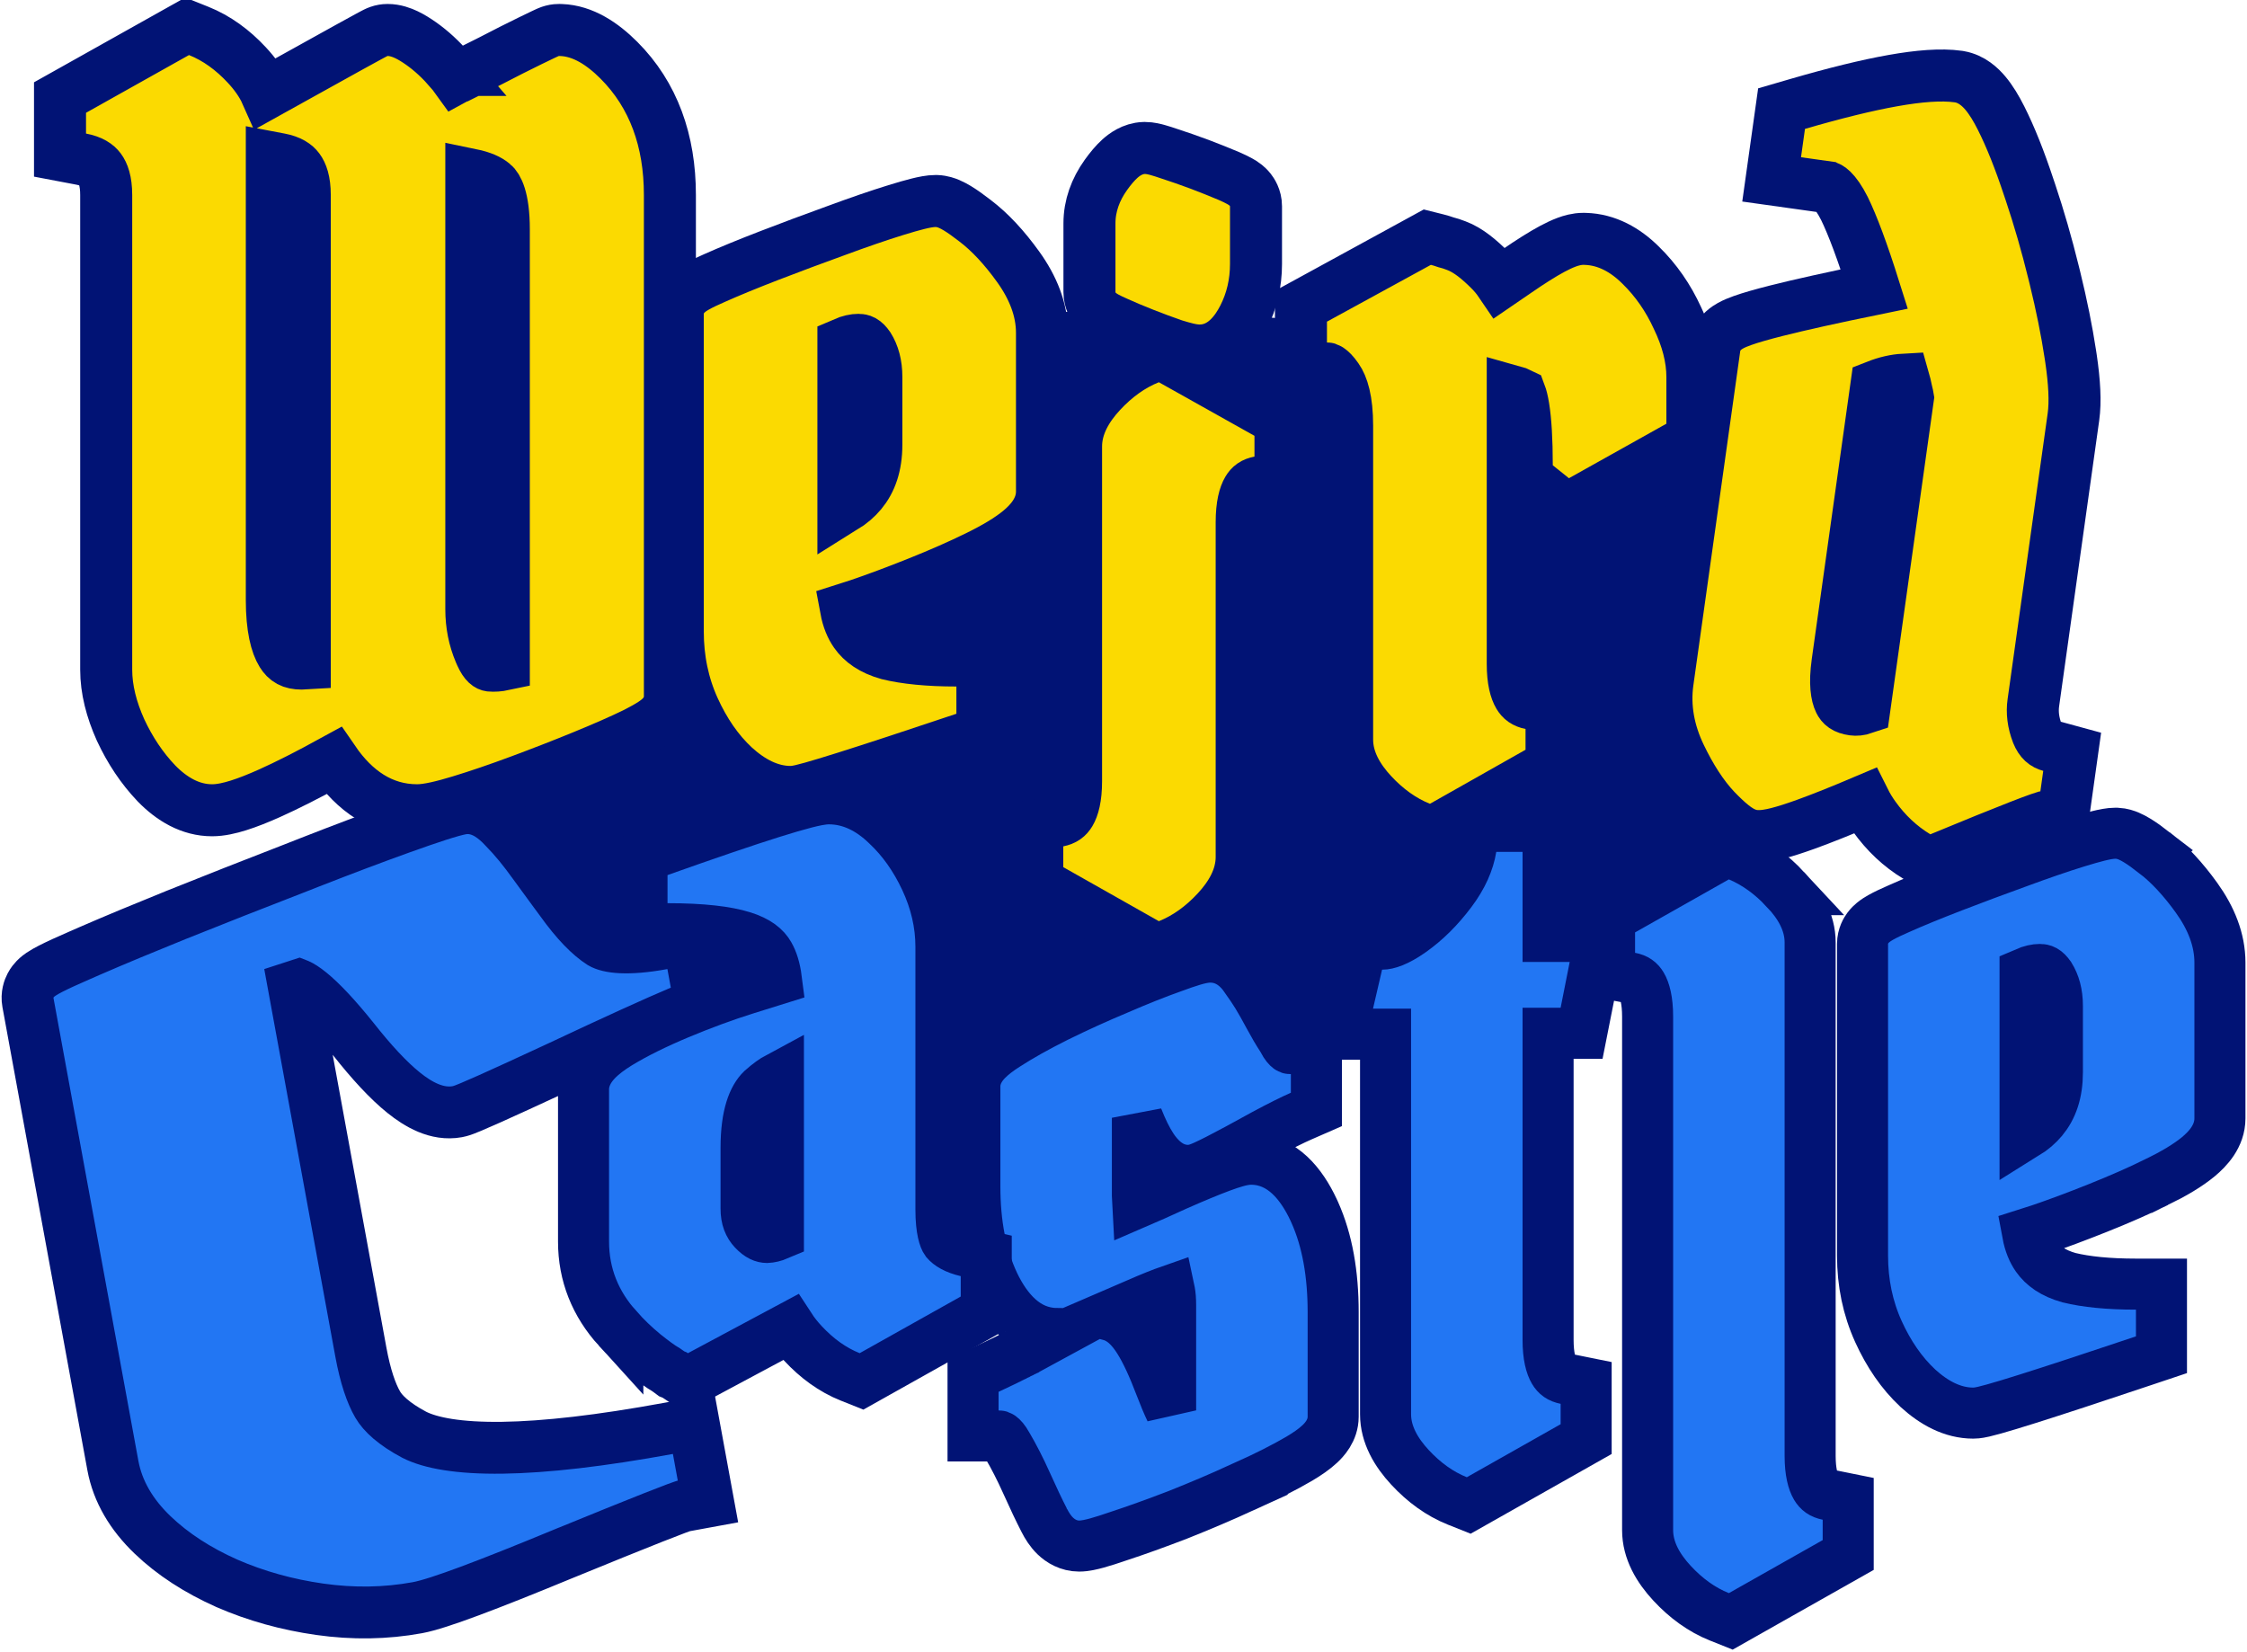
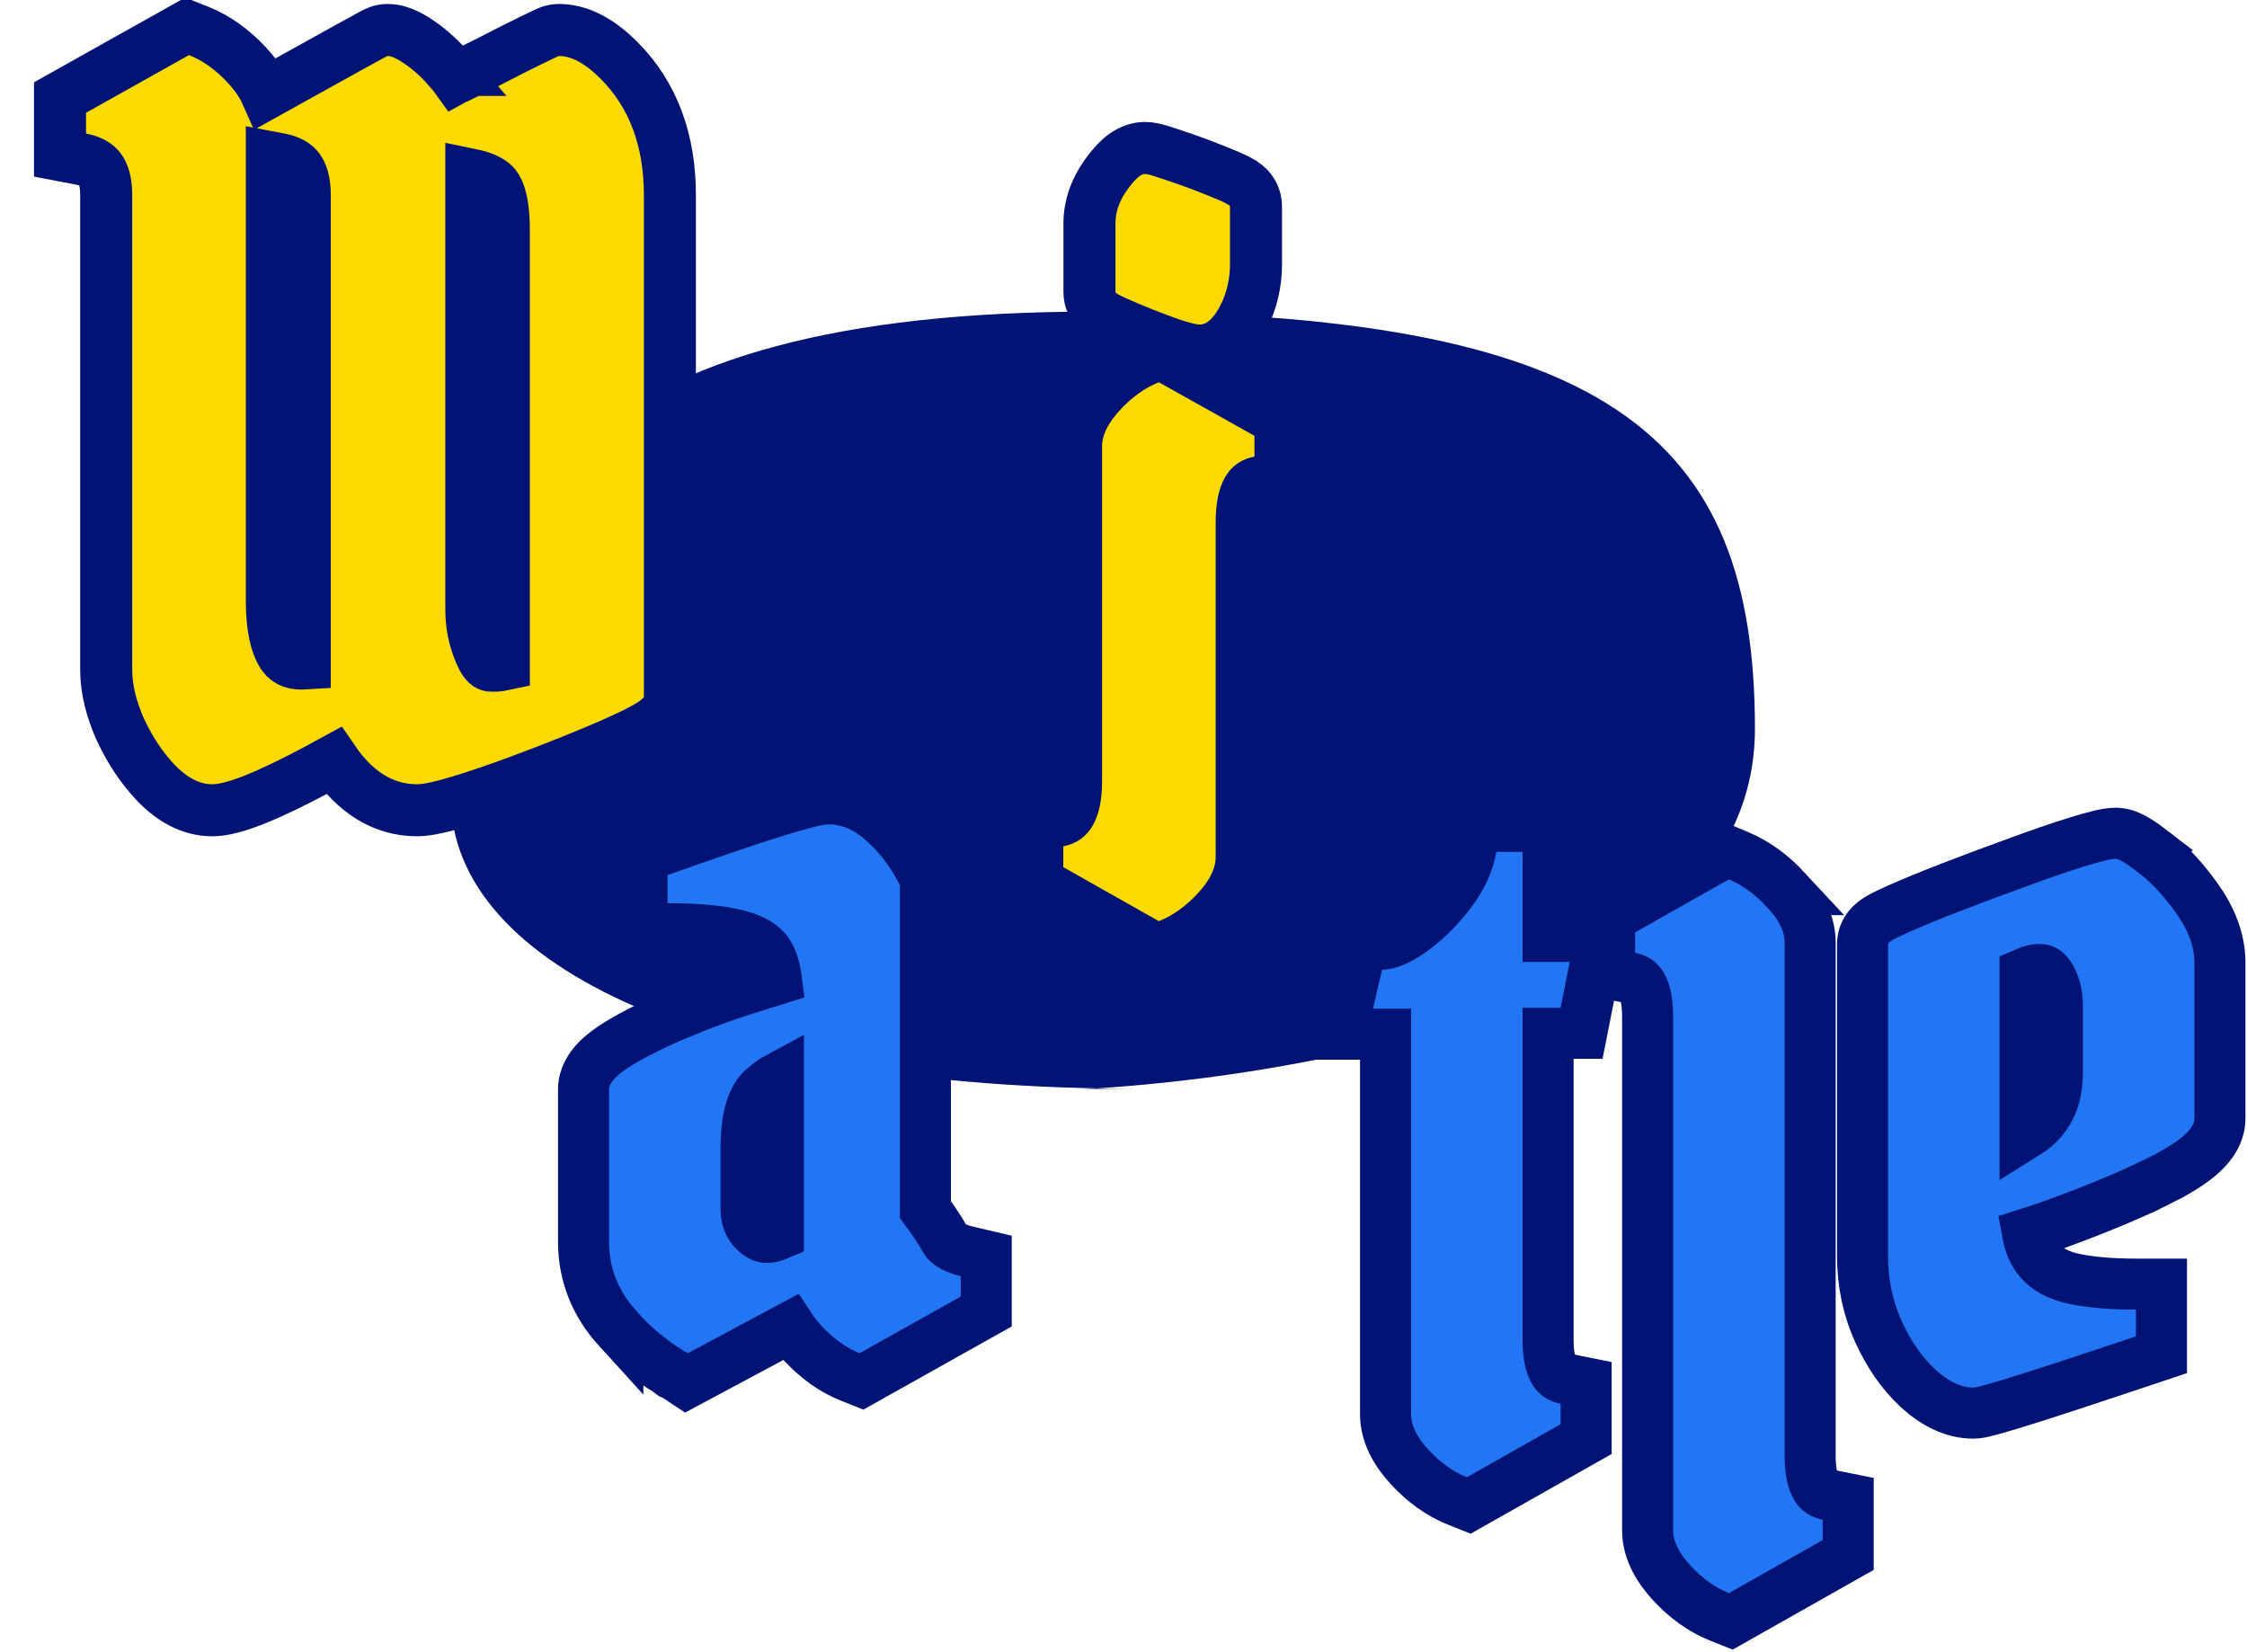
<svg xmlns="http://www.w3.org/2000/svg" fill="none" viewBox="0 0 653 480" height="480" width="653">
  <path fill="#011375" d="M510 211.807C510 325.599 245.145 316.378 330.136 316.378C208.085 316.378 131 281.288 131 231.639C131 146.005 168.778 90.558 317.782 90.558C466.787 90.558 510 126.172 510 211.807Z" />
-   <path stroke-width="15.117" stroke="#011375" fill="#FBDA01" d="M450.893 222.297L447.054 224.467L419.274 240.169L416.116 241.954L412.748 240.606C407.511 238.512 402.855 235.108 398.743 230.68C394.643 226.264 391.489 220.966 391.489 214.934V123.674C391.489 116.288 390.134 112.104 388.592 109.937L388.528 109.845C387.514 108.373 386.709 107.654 386.219 107.33C385.804 107.056 385.648 107.076 385.626 107.076H378.068V88.996L382 86.846L412.197 70.339L414.79 68.921L417.656 69.638C418.488 69.846 419.31 70.097 420.123 70.385C421.168 70.644 422.197 70.984 423.207 71.382C426.676 72.656 430.017 75.51 432.977 78.471C434.111 79.604 435.119 80.814 435.988 82.093C437.401 81.127 439.003 80.031 440.792 78.799C444.784 76.046 448.244 73.854 451.106 72.321C452.536 71.555 453.946 70.883 455.288 70.386C456.514 69.931 458.232 69.412 460.111 69.412L460.719 69.421C466.948 69.606 472.336 72.626 476.797 77.064C481.25 81.412 484.806 86.559 487.49 92.423C490.235 98.14 491.826 103.894 491.826 109.583V127.57L487.957 129.734L459.639 145.57L455.2 148.053L451.228 144.876L446.531 141.118L443.695 138.849V135.216C443.695 127.729 443.339 122.166 442.718 118.344C442.413 116.466 442.078 115.236 441.8 114.501C441.213 114.209 440.494 113.929 439.62 113.688V192.924C439.62 197.753 440.461 200.575 441.374 202.107C442.108 203.34 443.061 204.081 444.834 204.439L450.893 205.665V222.297Z" />
  <path stroke-width="15.117" stroke="#011375" fill="#FBDA01" d="M332.424 43.005C329.049 43.126 326.613 45.07 325.458 46.106C323.998 47.417 322.633 49.093 321.37 50.861C318.371 55.06 316.607 59.787 316.607 64.918V84.914C316.607 87.453 317.841 89.146 318.261 89.685C318.803 90.378 319.355 90.847 319.653 91.085C320.274 91.582 320.905 91.952 321.311 92.18C322.193 92.673 323.296 93.193 324.476 93.712C326.758 94.755 329.406 95.867 332.4 97.047C335.438 98.244 338.315 99.311 341.027 100.246L341.138 100.285L341.25 100.319C342.633 100.748 343.888 101.105 344.97 101.361C345.887 101.579 347.245 101.867 348.59 101.867C355.459 101.867 359.362 96.147 361.357 92.252C363.817 87.45 365.006 82.231 365.006 76.728V59.952C365.006 57.413 363.773 55.72 363.352 55.182C362.81 54.488 362.258 54.02 361.96 53.781C361.339 53.284 360.708 52.914 360.302 52.687C359.421 52.193 358.317 51.673 357.137 51.154L357.087 51.133L357.038 51.112C354.611 50.086 351.842 48.978 348.74 47.792L348.707 47.779L348.672 47.767C345.51 46.592 342.622 45.583 340.016 44.743C338.666 44.278 337.463 43.891 336.455 43.61C335.735 43.41 334.237 42.999 332.754 42.999L332.424 43.005ZM301.442 256.41L305.281 258.58L333.061 274.282L336.219 276.067L339.587 274.72C344.824 272.625 349.48 269.222 353.592 264.793C357.692 260.378 360.846 255.08 360.846 249.048V151.749C360.846 146.809 361.694 143.93 362.612 142.378C363.341 141.146 364.26 140.443 365.975 140.116L372.12 138.946V122.224L368.256 120.059L340.475 104.49L337.326 102.726L333.973 104.066C328.736 106.161 324.081 109.564 319.968 113.993C315.868 118.408 312.714 123.707 312.714 129.739V227.038C312.714 231.867 311.874 234.688 310.961 236.221C310.227 237.453 309.274 238.194 307.5 238.553L301.442 239.779V256.41Z" />
-   <path stroke-width="15.117" stroke="#011375" fill="#FBDA01" d="M249.487 98.76C248.371 98.76 246.923 99.034 245.101 99.826V147.55C247.249 146.219 248.942 144.745 250.254 143.168C253.041 139.821 254.678 135.357 254.678 129.182V109.588C254.678 105.836 253.832 102.976 252.419 100.709C251.198 98.936 250.313 98.76 249.487 98.76ZM285.497 212.861L280.341 214.59C265.253 219.649 253.647 223.458 245.549 226.007C241.508 227.279 238.285 228.255 235.917 228.919C234.74 229.249 233.705 229.522 232.852 229.718C232.28 229.849 230.996 230.147 229.758 230.147C223.564 230.147 218.067 227.055 213.401 222.813L213.367 222.782L213.333 222.75C208.534 218.279 204.687 212.618 201.673 205.988C198.51 199.028 196.969 191.51 196.969 183.535V91.201C196.969 88.791 198.066 87.125 198.554 86.467C199.123 85.7 199.727 85.163 200.1 84.855C200.864 84.223 201.698 83.717 202.352 83.347C203.73 82.568 205.562 81.705 207.688 80.78C212.041 78.838 217.381 76.648 223.683 74.218C229.998 71.782 236.401 69.392 242.893 67.048C249.489 64.609 255.332 62.6 260.407 61.031C262.933 60.25 265.091 59.632 266.836 59.202C268.339 58.832 270.245 58.412 271.899 58.412L272.228 58.419C273.851 58.481 275.166 58.989 275.834 59.273C276.7 59.641 277.531 60.1 278.274 60.552C279.749 61.449 281.446 62.667 283.301 64.103C287.748 67.465 291.924 72.021 295.884 77.527C300.18 83.499 302.809 89.935 302.809 96.704V142.87C302.809 148.122 299.186 151.913 296.466 154.18C293.376 156.755 289.134 159.256 284.086 161.733C278.96 164.25 273.189 166.787 266.788 169.348C260.432 171.89 254.666 174.043 249.5 175.796C248.182 176.243 246.966 176.64 245.859 176.988C246.404 179.926 247.372 182.183 248.592 183.92C250.451 186.566 253.392 188.714 258.111 190.043C263.123 191.264 269.681 191.946 277.938 191.946H285.497V212.861Z" />
  <path stroke-width="15.117" stroke="#011375" fill="#FBDA01" d="M57.735 8.982C62.972 11.077 67.628 14.48 71.74 18.909C74.013 21.357 76.041 24.098 77.371 27.095L79.032 26.171C88.921 20.667 96.368 16.535 101.369 13.776C103.867 12.399 105.769 11.356 107.064 10.654C107.707 10.306 108.227 10.028 108.604 9.83C108.786 9.735 108.983 9.634 109.162 9.546C109.241 9.507 109.396 9.432 109.578 9.353C109.66 9.317 109.851 9.235 110.096 9.148C110.215 9.106 110.443 9.028 110.735 8.952C110.902 8.909 111.653 8.71 112.636 8.71C114.865 8.71 116.803 9.465 118.094 10.078C119.513 10.752 120.949 11.648 122.354 12.637C125.351 14.745 128.129 17.333 130.708 20.325H130.707C131.376 21.081 132.004 21.863 132.584 22.671C132.602 22.662 132.62 22.655 132.624 22.652C132.673 22.628 132.907 22.51 132.957 22.485C133.405 22.261 132.844 22.542 133.293 22.317C133.555 22.186 133.199 22.365 133.462 22.233C133.527 22.201 133.438 22.245 133.504 22.212L133.525 22.201C133.532 22.198 133.539 22.194 133.546 22.19C133.561 22.183 133.616 22.156 133.631 22.148C133.781 22.073 134.161 21.883 134.315 21.806C134.507 21.71 134.816 21.556 135.011 21.459L136.433 20.748C137.282 20.323 138.497 19.715 139.402 19.263L140.949 18.489C141.094 18.417 141.197 18.366 141.343 18.293C141.351 18.289 141.359 18.284 141.367 18.28L141.393 18.268C141.401 18.264 141.409 18.26 141.417 18.256C141.425 18.252 141.433 18.247 141.441 18.243L141.59 18.169C141.595 18.166 141.633 18.148 141.64 18.145C141.664 18.133 141.666 18.131 141.689 18.119C141.698 18.115 141.706 18.11 141.714 18.106C141.722 18.102 141.731 18.099 141.739 18.095L142.163 17.883C142.171 17.879 142.179 17.874 142.188 17.87L142.213 17.857C142.221 17.853 142.229 17.849 142.237 17.845C142.248 17.839 142.277 17.826 142.288 17.82C142.329 17.8 142.297 17.815 142.338 17.795C142.477 17.725 142.406 17.76 142.483 17.722C146.799 15.475 150.647 13.529 154.021 11.888C155.681 11.08 156.962 10.461 157.849 10.041C158.286 9.834 158.664 9.658 158.956 9.526C159.093 9.465 159.273 9.385 159.455 9.311C159.537 9.277 159.708 9.207 159.918 9.135C160.018 9.1 160.221 9.032 160.479 8.964C160.551 8.945 161.37 8.71 162.427 8.71L163.05 8.722C169.47 8.955 175.12 12.77 179.85 17.5C189.94 27.591 194.679 40.929 194.679 56.664V202.411C194.679 204.382 193.948 205.845 193.495 206.594C193.012 207.392 192.475 207.981 192.104 208.352C191.365 209.091 190.548 209.687 189.904 210.121C188.562 211.027 186.798 212.006 184.792 213.032L184.729 213.064L184.666 213.096C180.616 215.073 175.575 217.29 169.583 219.741C163.598 222.19 157.437 224.59 151.101 226.943C144.731 229.309 138.945 231.286 133.755 232.861C128.875 234.343 124.392 235.469 121.226 235.469C110.969 235.469 103.003 229.827 96.99 221.062C89.711 225.056 83.464 228.231 78.278 230.55C74.947 232.04 71.941 233.228 69.307 234.056C66.784 234.849 64.121 235.469 61.638 235.469C55.278 235.469 49.872 232.176 45.491 227.687L45.46 227.654L45.429 227.621C41.228 223.211 37.785 218.035 35.058 212.178L35.035 212.129L35.013 212.079C32.375 206.194 30.862 200.344 30.862 194.628V56.664C30.862 52.606 29.97 50.352 29.024 49.095C28.158 47.943 26.647 46.821 23.589 46.24L17.441 45.072V28.348L21.305 26.183L51.232 9.406L54.382 7.641L57.735 8.982ZM78.993 174.362C78.993 182.5 80.307 187.322 81.908 189.89C83.139 191.864 84.686 192.84 87.674 192.84C87.972 192.84 88.271 192.83 88.57 192.812V56.664C88.57 52.606 87.678 50.352 86.732 49.095C85.866 47.943 84.356 46.821 81.298 46.24L78.993 45.802V174.362ZM136.971 177.047C136.971 181.523 137.804 185.656 139.44 189.515L139.778 190.283L139.785 190.298L139.791 190.312C141.031 193.061 142.028 193.359 142.418 193.416C143.6 193.516 144.924 193.44 146.413 193.124V66.596C146.413 57.409 144.397 54.277 143.361 53.453L143.287 53.395L143.215 53.334C142.078 52.382 140.118 51.417 136.971 50.769V177.047Z" />
  <path stroke-width="14.834" stroke="#011375" fill="#2276F3" d="M592.807 281.733C591.712 281.733 590.291 282.002 588.503 282.779V329.611C590.611 328.306 592.272 326.858 593.56 325.311C596.294 322.026 597.901 317.646 597.901 311.586V292.358C597.901 288.675 597.069 285.867 595.682 283.643C594.485 281.906 593.617 281.733 592.807 281.733ZM628.143 393.7L623.084 395.396C608.278 400.361 596.889 404.099 588.943 406.601C584.977 407.849 581.815 408.806 579.492 409.457C578.337 409.781 577.321 410.049 576.484 410.241C575.923 410.37 574.662 410.663 573.448 410.663C567.369 410.663 561.975 407.629 557.396 403.467L557.362 403.436L557.329 403.404C552.62 399.016 548.844 393.462 545.887 386.956C542.783 380.126 541.272 372.748 541.272 364.923V274.316C541.272 271.952 542.347 270.317 542.827 269.671C543.385 268.919 543.978 268.391 544.344 268.088C545.094 267.469 545.912 266.971 546.554 266.608C547.906 265.844 549.703 264.997 551.79 264.09C556.061 262.183 561.302 260.036 567.486 257.65C573.682 255.26 579.966 252.916 586.336 250.615C592.809 248.222 598.543 246.249 603.523 244.71C606.002 243.944 608.119 243.338 609.832 242.916C611.306 242.553 613.177 242.141 614.8 242.141L615.123 242.146C616.716 242.208 618.007 242.707 618.663 242.985C619.512 243.346 620.327 243.797 621.056 244.24C622.522 245.131 624.212 246.345 626.06 247.777L626.059 247.778C630.397 251.073 634.471 255.524 638.336 260.898C642.552 266.759 645.132 273.074 645.132 279.716V325.019C645.132 330.172 641.576 333.892 638.908 336.116C635.875 338.644 631.712 341.1 626.759 343.53L626.758 343.529C621.729 345.998 616.066 348.488 609.785 351.001C603.548 353.496 597.89 355.608 592.82 357.328C591.527 357.767 590.333 358.158 589.247 358.499C589.782 361.381 590.732 363.596 591.929 365.301C593.755 367.9 596.645 370.009 601.285 371.312C606.201 372.508 612.631 373.178 620.726 373.178H628.143V393.7Z" />
  <path stroke-width="14.834" stroke="#011375" fill="#2276F3" d="M537.105 451.896L533.339 454.026L506.077 469.435L502.979 471.187L499.673 469.864C494.534 467.809 489.966 464.469 485.931 460.123C481.908 455.79 478.812 450.592 478.812 444.672V295.461C478.812 290.665 477.983 287.88 477.092 286.384C476.385 285.197 475.482 284.503 473.779 284.179L467.75 283.03V266.639L471.518 264.509L498.778 249.101L501.953 247.306L505.312 248.725C510.383 250.866 514.91 254.219 518.926 258.544H518.925C522.955 262.8 526.044 267.947 526.044 273.863V423.074C526.044 427.813 526.868 430.581 527.764 432.085C528.484 433.294 529.42 434.021 531.16 434.373L537.105 435.576V451.896Z" />
  <path stroke-width="14.834" stroke="#011375" fill="#2276F3" d="M460.95 418.216L457.183 420.346L429.921 435.754L426.823 437.506L423.517 436.184C418.379 434.128 413.81 430.788 409.775 426.442C405.752 422.11 402.657 416.911 402.657 410.991V300.541H389.671L391.787 291.444L394.42 280.118L395.755 274.381H401.645C403.118 274.381 405.857 273.642 410.129 270.612C414.265 267.68 418.115 263.895 421.656 259.174C425.025 254.682 426.857 250.424 427.51 246.377L428.516 240.141H449.888V272.143H465.197L463.443 281L460.809 294.302L459.625 300.278H449.888V389.394C449.888 394.132 450.712 396.9 451.608 398.404C452.328 399.614 453.264 400.34 455.004 400.692L460.95 401.896V418.216Z" />
-   <path stroke-width="14.834" stroke="#011375" fill="#2276F3" d="M352.174 278.15C356.921 278.342 360.123 281.371 362.014 284.24C363.341 286.102 364.44 287.717 365.257 289.045L365.263 289.055L365.27 289.064C366.335 290.808 367.549 292.961 368.902 295.488C370.134 297.787 371.343 299.839 372.527 301.655L372.743 301.985L372.922 302.336C373.656 303.775 374.267 304.355 374.546 304.56C374.729 304.694 374.849 304.743 375.139 304.743H382.556V322.41L378.111 324.354C376.859 324.903 375.311 325.635 373.451 326.564C371.607 327.486 369.579 328.542 367.362 329.735C361.655 332.896 357.182 335.306 353.983 336.939C352.391 337.752 351.027 338.418 349.944 338.896C349.412 339.132 348.841 339.369 348.288 339.562C348.048 339.645 346.762 340.122 345.244 340.122C339.787 340.122 336.431 335.914 334.816 333.479C333.281 331.165 331.869 328.225 330.536 324.838V347.586C330.536 348.283 330.555 348.909 330.587 349.468C333.24 348.327 336.915 346.688 341.631 344.529L341.721 344.488C347.043 342.137 351.404 340.324 354.749 339.084C356.416 338.466 357.928 337.954 359.234 337.588C360.359 337.272 361.962 336.877 363.55 336.877L363.969 336.882C372.717 337.101 378.266 344.172 381.722 351.548L382.084 352.338C385.763 360.556 387.429 370.306 387.429 381.3V411.722C387.429 415.77 384.739 418.51 383.533 419.639C381.936 421.134 379.869 422.548 377.618 423.889L377.597 423.9L377.576 423.913C373.239 426.459 367.857 429.163 361.496 432.031L361.497 432.032C355.235 434.895 348.842 437.622 342.319 440.213L342.278 440.229L342.237 440.245C335.788 442.719 330.077 444.772 325.119 446.396C322.646 447.25 320.525 447.93 318.8 448.405C317.336 448.808 315.377 449.297 313.637 449.297C310.527 449.297 308.176 447.805 306.682 446.366C305.268 445.005 304.25 443.361 303.49 441.856V441.857C302 438.971 300.271 435.325 298.311 430.958C296.471 426.862 294.619 423.248 292.762 420.099L292.707 420.006L292.654 419.91C291.83 418.415 291.152 417.764 290.798 417.509C290.538 417.322 290.402 417.295 290.195 417.295H282.778V399.771L287.037 397.768C288.507 397.076 290.152 396.296 291.973 395.429L292.008 395.411C292.011 395.409 292.015 395.407 292.019 395.405C292.032 395.398 292.028 395.401 292.042 395.395C292.084 395.374 292.023 395.404 292.064 395.383L292.088 395.371C292.099 395.366 292.099 395.366 292.11 395.36C292.125 395.353 292.119 395.356 292.133 395.349L292.156 395.337C292.161 395.335 292.174 395.329 292.179 395.326L292.202 395.314C292.236 395.298 292.192 395.319 292.225 395.303L292.26 395.285C292.263 395.283 292.267 395.281 292.271 395.279C292.289 395.27 292.275 395.278 292.294 395.269L292.317 395.257C292.361 395.235 292.297 395.267 292.34 395.245L292.41 395.21C292.453 395.188 292.389 395.221 292.433 395.199L292.538 395.146C292.542 395.145 292.545 395.142 292.549 395.141L292.748 395.041C292.752 395.039 292.757 395.037 292.761 395.035L292.854 394.988C292.854 394.988 292.881 394.974 292.878 394.976C292.881 394.974 292.899 394.966 292.902 394.964L292.949 394.94C292.965 394.932 292.958 394.937 292.974 394.929L293.021 394.905C293.031 394.9 293.034 394.898 293.045 394.893L293.068 394.881C293.072 394.879 293.089 394.871 293.093 394.869L293.116 394.857C293.151 394.84 293.105 394.862 293.141 394.845L293.164 394.833C293.211 394.81 293.142 394.845 293.188 394.821L293.212 394.81C293.276 394.778 293.172 394.829 293.236 394.797C293.281 394.775 293.215 394.807 293.26 394.785C293.264 394.783 293.268 394.781 293.272 394.779L293.284 394.773C293.29 394.771 293.303 394.763 293.309 394.761L293.332 394.749C293.373 394.729 293.316 394.757 293.356 394.737C293.36 394.735 293.365 394.732 293.369 394.73L293.393 394.719C293.397 394.717 293.401 394.715 293.405 394.713C293.42 394.705 293.414 394.708 293.429 394.7L293.478 394.677C293.527 394.652 293.452 394.689 293.502 394.664C293.525 394.653 293.503 394.664 293.526 394.652C293.543 394.644 293.534 394.648 293.551 394.64C293.596 394.617 293.529 394.651 293.575 394.628C293.583 394.624 293.592 394.619 293.6 394.615C293.611 394.61 293.613 394.609 293.624 394.604C293.637 394.597 293.636 394.597 293.648 394.591C293.652 394.589 293.67 394.58 293.673 394.579L293.685 394.573C293.689 394.571 293.693 394.568 293.697 394.566L293.709 394.561C293.713 394.559 293.718 394.557 293.722 394.555C293.757 394.537 293.711 394.56 293.746 394.542C293.751 394.54 293.765 394.533 293.771 394.53C293.775 394.528 293.779 394.525 293.783 394.523L293.832 394.499C293.836 394.497 293.841 394.495 293.845 394.493C293.849 394.491 293.852 394.488 293.856 394.486C293.861 394.484 293.865 394.483 293.869 394.48C293.876 394.477 293.887 394.472 293.894 394.469C293.898 394.467 293.902 394.464 293.906 394.462C293.91 394.46 293.915 394.458 293.919 394.456C293.929 394.451 293.934 394.448 293.943 394.443C293.948 394.441 293.963 394.434 293.968 394.432C293.972 394.43 293.976 394.427 293.98 394.425C293.985 394.423 293.989 394.421 293.993 394.419L294.005 394.413C294.009 394.411 294.013 394.408 294.018 394.406C294.023 394.404 294.031 394.399 294.042 394.394L294.067 394.382C294.074 394.378 294.085 394.373 294.092 394.369L294.117 394.356C294.13 394.35 294.129 394.351 294.142 394.345C294.146 394.343 294.15 394.34 294.154 394.338C294.158 394.336 294.163 394.334 294.167 394.332C294.173 394.329 294.185 394.322 294.191 394.319L294.242 394.294C294.233 394.299 294.232 394.299 294.267 394.282C294.271 394.28 294.275 394.277 294.279 394.275C294.283 394.273 294.288 394.272 294.292 394.27C294.296 394.267 294.301 394.265 294.305 394.263C294.309 394.261 294.313 394.259 294.317 394.257C294.335 394.248 294.324 394.253 294.342 394.244L294.418 394.206C294.429 394.201 294.432 394.2 294.442 394.194C294.447 394.192 294.451 394.19 294.455 394.188C294.459 394.185 294.464 394.184 294.468 394.182C294.472 394.18 294.476 394.177 294.48 394.175C294.485 394.173 294.489 394.171 294.493 394.169C294.497 394.167 294.502 394.164 294.506 394.162C294.51 394.16 294.514 394.158 294.519 394.156C294.555 394.138 294.508 394.162 294.544 394.144C294.548 394.141 294.552 394.139 294.557 394.137C294.561 394.135 294.565 394.133 294.569 394.131C294.574 394.129 294.578 394.126 294.582 394.124C294.586 394.122 294.591 394.12 294.595 394.118C294.599 394.116 294.603 394.113 294.607 394.111C294.612 394.109 294.616 394.108 294.62 394.105C294.624 394.103 294.629 394.101 294.633 394.099C294.637 394.097 294.641 394.095 294.646 394.093L294.722 394.055C294.726 394.053 294.73 394.05 294.734 394.048C294.739 394.046 294.743 394.044 294.747 394.042C294.797 394.017 294.723 394.054 294.772 394.029C294.777 394.027 294.781 394.025 294.785 394.022C294.789 394.02 294.794 394.019 294.798 394.017C294.85 393.991 294.771 394.029 294.823 394.003C294.828 394.001 294.845 393.992 294.85 393.99C294.854 393.988 294.858 393.986 294.862 393.984C294.867 393.982 294.871 393.98 294.875 393.978C294.879 393.975 294.884 393.974 294.888 393.972C294.892 393.97 294.896 393.967 294.9 393.965C294.96 393.935 294.866 393.982 294.926 393.952C294.953 393.938 294.925 393.953 294.952 393.939C294.956 393.937 294.961 393.935 294.965 393.933C294.969 393.931 294.973 393.929 294.978 393.927C294.982 393.925 294.986 393.922 294.99 393.92C294.994 393.918 294.999 393.916 295.003 393.914C295.039 393.896 294.993 393.919 295.029 393.9C295.089 393.871 294.995 393.918 295.055 393.888C295.067 393.882 295.097 393.867 295.081 393.875C295.085 393.873 295.09 393.87 295.094 393.868C295.098 393.866 295.102 393.864 295.106 393.862L295.132 393.849L295.185 393.823C295.23 393.801 295.164 393.833 295.21 393.811C295.214 393.808 295.218 393.806 295.223 393.804L295.275 393.777C295.28 393.775 295.284 393.774 295.288 393.771C295.294 393.769 295.309 393.761 295.314 393.758C295.319 393.756 295.323 393.754 295.327 393.752C295.331 393.75 295.336 393.747 295.34 393.745C295.341 393.744 295.365 393.733 295.366 393.732C295.373 393.729 295.385 393.722 295.393 393.719C295.397 393.717 295.401 393.715 295.405 393.713C295.41 393.711 295.414 393.708 295.418 393.706C295.435 393.698 295.428 393.702 295.444 393.693L295.458 393.687C295.462 393.684 295.466 393.682 295.471 393.68C295.475 393.677 295.493 393.669 295.497 393.667C295.546 393.642 295.474 393.678 295.523 393.653L295.562 393.634C295.567 393.632 295.571 393.63 295.575 393.628C295.625 393.603 295.552 393.639 295.602 393.614L295.615 393.607C295.619 393.605 295.624 393.604 295.628 393.602C295.642 393.595 295.641 393.595 295.654 393.588C295.66 393.585 295.675 393.578 295.681 393.575L295.694 393.568C295.699 393.566 295.703 393.564 295.707 393.562L295.721 393.555C295.725 393.553 295.729 393.551 295.733 393.549L295.786 393.521C295.791 393.519 295.795 393.518 295.8 393.516L295.813 393.509C295.818 393.507 295.822 393.504 295.826 393.502L295.84 393.495C295.883 393.474 295.823 393.504 295.866 393.482C295.881 393.475 295.878 393.476 295.893 393.469C295.947 393.442 295.865 393.483 295.919 393.456C295.923 393.454 295.94 393.445 295.945 393.442L295.973 393.429C296.01 393.41 295.961 393.435 295.999 393.416C296.003 393.414 296.021 393.405 296.025 393.402C296.077 393.376 296.001 393.415 296.053 393.389C296.079 393.376 296.053 393.389 296.079 393.376C296.152 393.34 296.033 393.398 296.105 393.362L296.133 393.349C296.136 393.347 296.155 393.338 296.159 393.336L296.187 393.322C296.207 393.312 296.192 393.319 296.213 393.309L296.24 393.295C296.245 393.293 296.249 393.29 296.253 393.288C296.257 393.286 296.262 393.284 296.267 393.282L296.308 393.262C296.312 393.26 296.316 393.257 296.32 393.255L296.375 393.228C296.378 393.226 296.387 393.222 296.401 393.215L296.47 393.181C296.474 393.179 296.478 393.176 296.482 393.174L296.592 393.119C296.627 393.101 296.582 393.123 296.618 393.105C296.658 393.086 296.606 393.112 296.646 393.092C296.65 393.09 296.655 393.088 296.659 393.086L296.864 392.983C296.869 392.981 296.887 392.971 296.892 392.969C296.947 392.941 296.865 392.983 296.92 392.955L297.043 392.894C297.048 392.891 297.053 392.889 297.058 392.887L297.126 392.853C297.131 392.85 297.135 392.847 297.14 392.845C297.165 392.832 297.142 392.844 297.168 392.831L297.195 392.817C297.203 392.814 297.216 392.808 297.224 392.804L297.265 392.783C297.269 392.781 297.274 392.778 297.278 392.775C297.283 392.773 297.288 392.771 297.293 392.769L297.334 392.748C297.339 392.746 297.344 392.744 297.349 392.741L297.362 392.734C297.373 392.729 297.38 392.725 297.391 392.72L297.432 392.699C297.436 392.697 297.442 392.695 297.446 392.692L297.474 392.679C297.508 392.662 297.468 392.681 297.502 392.664C297.543 392.643 297.489 392.671 297.53 392.65L297.558 392.637C297.562 392.634 297.568 392.631 297.572 392.629L297.586 392.622C297.63 392.6 297.571 392.63 297.614 392.608C297.653 392.589 297.604 392.613 297.643 392.594C297.695 392.568 297.618 392.606 297.67 392.58C297.676 392.577 297.692 392.57 297.698 392.566C297.703 392.564 297.708 392.561 297.713 392.559L297.727 392.552C297.771 392.53 297.711 392.56 297.755 392.538C297.761 392.535 297.777 392.527 297.783 392.523C297.841 392.495 297.754 392.539 297.812 392.51C297.839 392.496 297.813 392.509 297.84 392.495C297.834 392.498 297.865 392.483 297.868 392.481L297.882 392.475C297.887 392.472 297.892 392.469 297.896 392.467C297.904 392.463 297.917 392.457 297.925 392.453L297.938 392.446C297.943 392.444 297.948 392.441 297.953 392.438C297.98 392.425 297.954 392.438 297.981 392.425L297.995 392.418C298 392.416 298.005 392.413 298.01 392.41L298.023 392.403C298.028 392.401 298.033 392.399 298.038 392.396C298.043 392.394 298.048 392.391 298.053 392.389L298.066 392.382C298.071 392.379 298.076 392.377 298.081 392.375L298.095 392.368C298.099 392.366 298.118 392.356 298.123 392.354C298.128 392.351 298.133 392.349 298.138 392.347C298.142 392.344 298.148 392.341 298.152 392.339C298.156 392.337 298.165 392.333 298.181 392.325C298.185 392.323 298.191 392.32 298.195 392.317L298.209 392.311C298.263 392.284 298.184 392.323 298.237 392.296L298.267 392.282C298.346 392.243 298.215 392.307 298.295 392.268L298.324 392.253C298.326 392.252 298.327 392.251 298.328 392.25C301.61 390.419 304.474 388.846 306.91 387.528C298.135 387.389 292.463 380.583 288.909 373.187L288.894 373.153C285.052 365.054 283.305 355.515 283.305 344.82V315.716C283.305 311.96 285.584 309.307 286.799 308.063C288.283 306.544 290.194 305.13 292.242 303.813C296.317 301.163 301.264 298.399 307.027 295.518L307.048 295.507L307.068 295.497C312.884 292.634 318.789 289.949 324.782 287.442C330.745 284.861 336.07 282.738 340.739 281.088C343.026 280.237 345.003 279.554 346.623 279.073C347.969 278.674 349.915 278.141 351.697 278.141L352.174 278.15ZM339.85 375.115C339.355 375.287 338.774 375.5 338.1 375.756C335.448 376.763 331.732 378.316 326.904 380.447C325.416 381.104 324.015 381.714 322.703 382.278C324.597 382.809 326.088 383.833 327.125 384.735C328.637 386.052 329.884 387.701 330.924 389.335C333.018 392.626 335.084 397.162 337.164 402.633C338.284 405.579 339.298 407.972 340.197 409.864V379.324C340.197 377.627 340.078 376.33 339.901 375.372C339.885 375.282 339.867 375.196 339.85 375.115Z" />
-   <path stroke-width="14.834" stroke="#011375" fill="#2276F3" d="M226.212 313.13C224.935 313.814 223.333 314.934 221.404 316.655C218.983 318.988 216.814 323.911 216.814 333.588V351.235C216.814 354.144 217.649 356.029 219.013 357.478C220.667 359.236 221.904 359.599 222.871 359.619C223.792 359.582 224.899 359.352 226.212 358.791V313.13ZM286.612 381.129L282.822 383.254L253.454 399.716L250.363 401.448L247.073 400.133C241.935 398.077 237.366 394.737 233.33 390.392C231.985 388.943 230.728 387.391 229.655 385.742L203.415 399.785L199.497 401.882L196.049 399.582L195.196 399.241L194.411 398.652C194.238 398.523 193.984 398.344 193.635 398.107C191.882 397.1 189.665 395.44 187.248 393.507L187.152 393.429C184.364 391.121 181.825 388.686 179.549 386.122V386.123C173.007 378.937 169.583 370.416 169.583 360.849V316.6C169.583 312.831 171.656 310.007 173.251 308.316C174.975 306.489 177.226 304.835 179.677 303.315L179.704 303.299L179.732 303.281C184.612 300.315 190.451 297.433 197.181 294.613C203.869 291.812 210.405 289.404 216.787 287.398L216.795 287.396L216.802 287.394L225.634 284.638C225.224 281.429 224.45 279.119 223.52 277.509L223.484 277.448C222.38 275.494 220.21 273.56 215.776 272.195L215.745 272.186C211.188 270.761 204.076 269.89 193.988 269.89H186.571V249.072L191.504 247.319C205.362 242.392 216.283 238.669 224.226 236.17C228.19 234.923 231.49 233.956 234.08 233.294C236.384 232.705 238.904 232.141 240.872 232.141C247.329 232.141 252.954 235.12 257.649 239.662C262.297 243.993 266.031 249.325 268.925 255.511C271.891 261.852 273.443 268.407 273.443 275.115V351.499C273.443 357.609 274.488 360.023 274.945 360.647C275.827 361.668 277.53 362.846 280.895 363.638L286.612 364.983V381.129Z" />
-   <path stroke-width="15.071" stroke="#011375" fill="#2276F3" d="M205.746 436.347L198.621 437.654C198.559 437.674 198.467 437.703 198.34 437.746C197.93 437.884 197.332 438.097 196.523 438.399C194.911 438.998 192.628 439.882 189.651 441.059C183.704 443.41 175.123 446.881 163.893 451.478L163.892 451.478C152.637 456.132 143.512 459.764 136.546 462.356C129.788 464.871 124.522 466.617 121.299 467.208C112.062 468.902 102.589 469.041 92.917 467.666C83.377 466.309 74.379 463.809 65.953 460.14L65.923 460.127L65.894 460.113C57.465 456.356 50.225 451.696 44.329 446.044C38.274 440.241 34.201 433.513 32.796 425.856L8.127 291.356C7.705 289.056 8.432 287.253 8.893 286.376C9.371 285.468 9.929 284.839 10.246 284.511C10.887 283.844 11.551 283.374 11.924 283.121C12.747 282.562 13.74 282.018 14.709 281.521C16.714 280.492 19.589 279.175 23.231 277.596L26.127 276.329C33.085 273.306 41.44 269.826 51.18 265.889L51.189 265.885L51.199 265.881C62.467 261.363 73.906 256.859 85.517 252.369L89.816 250.679C99.695 246.813 108.52 243.484 116.285 240.697C124.85 237.622 131.052 235.574 134.101 235.015C137.337 234.422 140.087 235.545 141.879 236.619C143.658 237.685 145.244 239.141 146.637 240.651C149.461 243.516 152.304 246.993 155.174 251.008C157.213 253.816 159.183 256.507 161.082 259.082L162.957 261.619L162.998 261.674L163.038 261.729C167.537 268.03 171.467 271.929 174.73 274.024C176.799 275.234 182.034 276.147 192.595 274.21L200.007 272.851L203.449 291.616L197.866 293.964C190.756 296.954 178.866 302.363 162.106 310.242L162.091 310.25L162.075 310.257C153.519 314.232 146.926 317.255 142.314 319.316C140.013 320.344 138.165 321.152 136.794 321.723C136.114 322.007 135.5 322.255 134.982 322.449C134.674 322.564 133.797 322.899 132.893 323.065C126.934 324.157 121.43 320.859 117.352 317.587C112.872 313.992 107.948 308.649 102.609 301.877C97.445 295.438 93.285 291.068 90.092 288.473C88.497 287.176 87.374 286.513 86.69 286.214C86.629 286.187 86.574 286.166 86.527 286.148C86.121 286.243 85.729 286.359 85.349 286.499L104.867 392.912C106.172 400.022 107.897 404.977 109.767 408.185C111.264 410.755 114.445 413.795 120.365 416.947C125.093 419.351 133.322 420.906 146.021 420.728C158.552 420.553 174.573 418.716 194.192 415.118L201.603 413.758L205.746 436.347Z" />
-   <path stroke-width="15.117" stroke="#011375" fill="#FBDA01" d="M553.265 110.336C550.812 110.47 548.161 111.054 545.277 112.188L534 192.596C533.143 198.709 533.773 202.124 534.616 203.822C535.181 204.96 536.044 205.85 538.553 206.201C539.379 206.317 540.446 206.264 541.82 205.795L554.476 115.551C554.417 115.184 554.296 114.596 554.078 113.738L554.028 113.542L553.989 113.343C553.776 112.267 553.532 111.267 553.265 110.336ZM599.522 237.541L593.811 237.555C593.549 237.637 593.191 237.755 592.725 237.917C591.363 238.392 589.385 239.132 586.75 240.159C581.497 242.206 573.88 245.295 563.871 249.439L560.348 250.898L557.082 248.932C552.212 246.002 548.072 242.081 544.65 237.292C543.615 235.842 542.668 234.316 541.876 232.727C535.053 235.621 529.342 237.905 524.764 239.555C521.612 240.691 518.866 241.576 516.598 242.153C514.687 242.639 512.003 243.22 509.558 242.877C507.894 242.643 506.571 241.977 505.794 241.532C504.924 241.034 504.108 240.443 503.38 239.86C501.922 238.695 500.311 237.162 498.595 235.387L498.563 235.355L498.532 235.322C494.683 231.246 491.309 225.945 488.3 219.693C484.939 212.711 483.592 205.469 484.62 198.139L498.245 100.985C498.623 98.285 500.244 96.666 500.847 96.112C501.606 95.414 502.383 94.942 502.902 94.653C503.972 94.059 505.207 93.565 506.369 93.151C508.77 92.294 512.103 91.346 516.218 90.305C523.045 88.579 532.549 86.474 544.683 83.988C541.289 73.199 538.392 65.465 536.007 60.585C534.647 57.889 533.43 56.243 532.48 55.313C532.022 54.864 531.686 54.639 531.489 54.533C531.393 54.48 531.328 54.455 531.294 54.443C531.261 54.432 531.245 54.431 531.243 54.43L514.854 52.132L517.738 31.564L522.433 30.198C533.266 27.049 542.52 24.772 550.133 23.42C557.588 22.097 564.073 21.544 569.094 22.248L569.446 22.304C573.048 22.937 575.53 25.358 576.969 27.064C578.635 29.04 580.141 31.557 581.536 34.329C584.291 39.804 586.957 46.515 589.558 54.374L590.062 55.862C592.558 63.311 594.798 71.074 596.784 79.147L597.179 80.738C599.115 88.65 600.615 96.066 601.667 102.979L601.87 104.318C602.84 110.954 603.187 116.702 602.561 121.171L590.911 204.236C590.525 206.992 590.844 209.909 592.064 213.102C593.019 215.426 594.216 216.302 595.774 216.727L602.195 218.478L599.522 237.541Z" />
+   <path stroke-width="14.834" stroke="#011375" fill="#2276F3" d="M226.212 313.13C224.935 313.814 223.333 314.934 221.404 316.655C218.983 318.988 216.814 323.911 216.814 333.588V351.235C216.814 354.144 217.649 356.029 219.013 357.478C220.667 359.236 221.904 359.599 222.871 359.619C223.792 359.582 224.899 359.352 226.212 358.791V313.13ZM286.612 381.129L282.822 383.254L253.454 399.716L250.363 401.448L247.073 400.133C241.935 398.077 237.366 394.737 233.33 390.392C231.985 388.943 230.728 387.391 229.655 385.742L203.415 399.785L199.497 401.882L196.049 399.582L195.196 399.241L194.411 398.652C194.238 398.523 193.984 398.344 193.635 398.107C191.882 397.1 189.665 395.44 187.248 393.507L187.152 393.429C184.364 391.121 181.825 388.686 179.549 386.122V386.123C173.007 378.937 169.583 370.416 169.583 360.849V316.6C169.583 312.831 171.656 310.007 173.251 308.316C174.975 306.489 177.226 304.835 179.677 303.315L179.704 303.299L179.732 303.281C184.612 300.315 190.451 297.433 197.181 294.613C203.869 291.812 210.405 289.404 216.787 287.398L216.795 287.396L216.802 287.394L225.634 284.638C225.224 281.429 224.45 279.119 223.52 277.509L223.484 277.448C222.38 275.494 220.21 273.56 215.776 272.195L215.745 272.186C211.188 270.761 204.076 269.89 193.988 269.89H186.571V249.072L191.504 247.319C205.362 242.392 216.283 238.669 224.226 236.17C228.19 234.923 231.49 233.956 234.08 233.294C236.384 232.705 238.904 232.141 240.872 232.141C247.329 232.141 252.954 235.12 257.649 239.662C262.297 243.993 266.031 249.325 268.925 255.511V351.499C273.443 357.609 274.488 360.023 274.945 360.647C275.827 361.668 277.53 362.846 280.895 363.638L286.612 364.983V381.129Z" />
</svg>